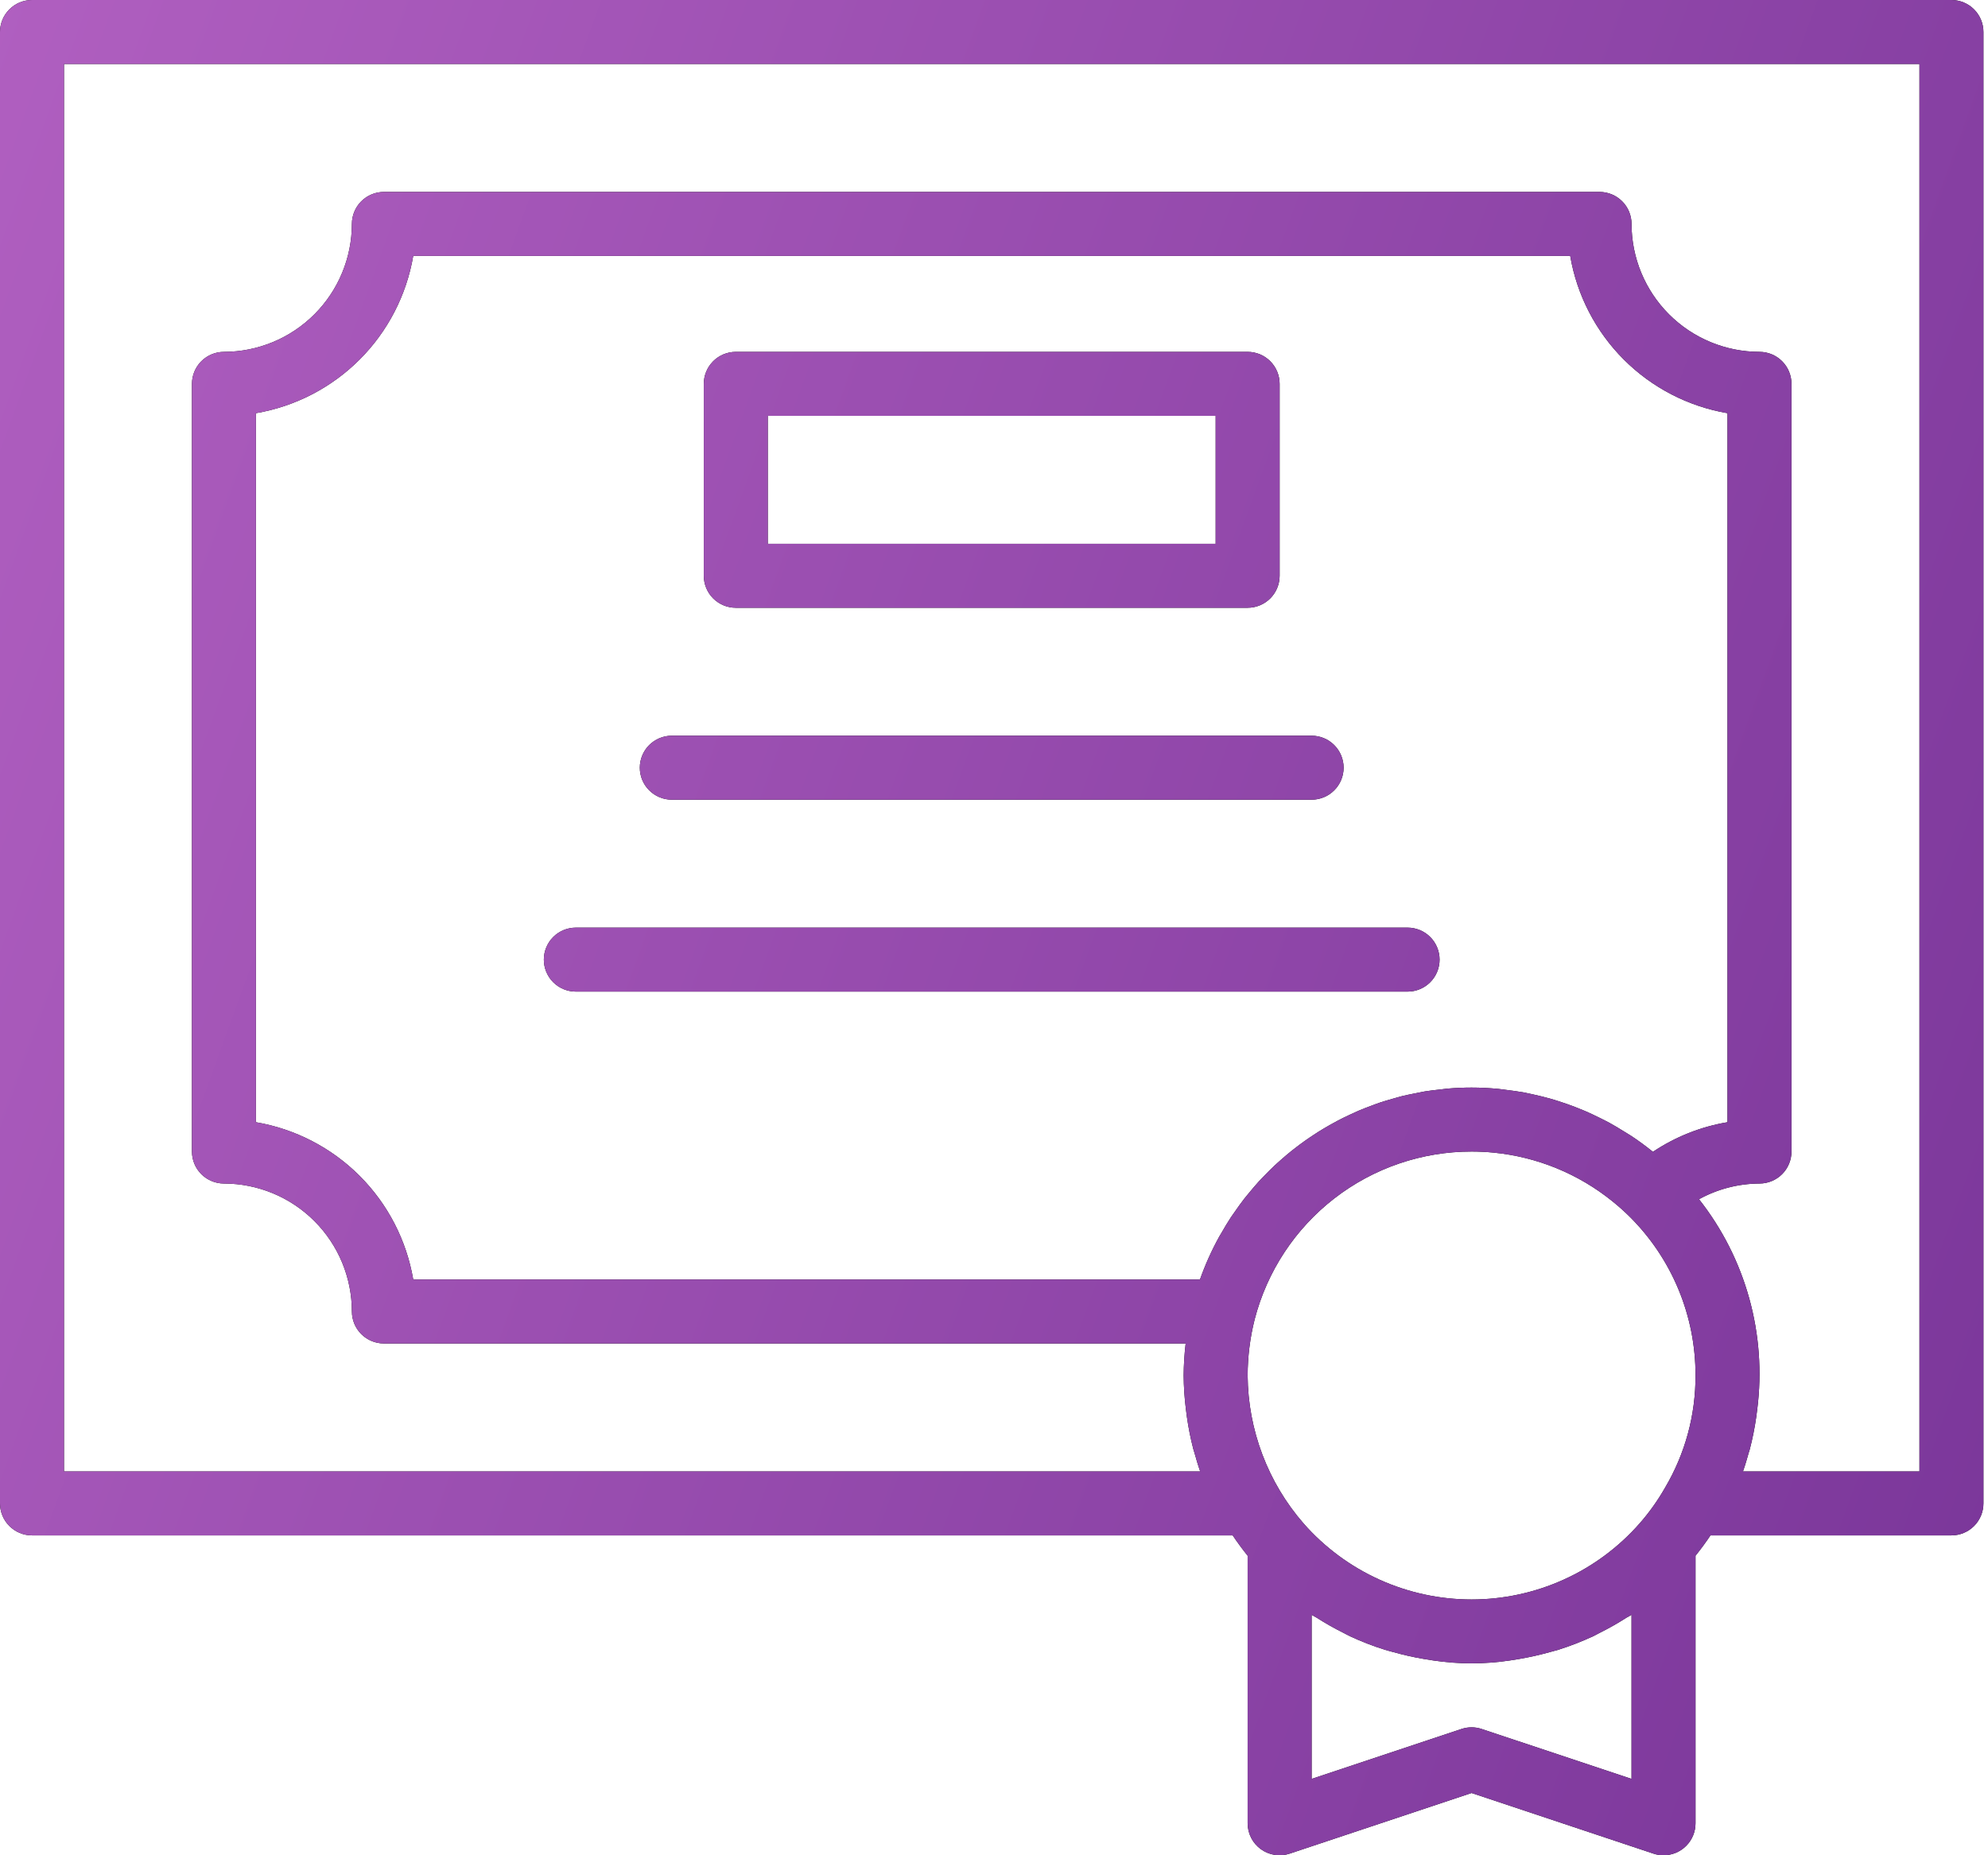
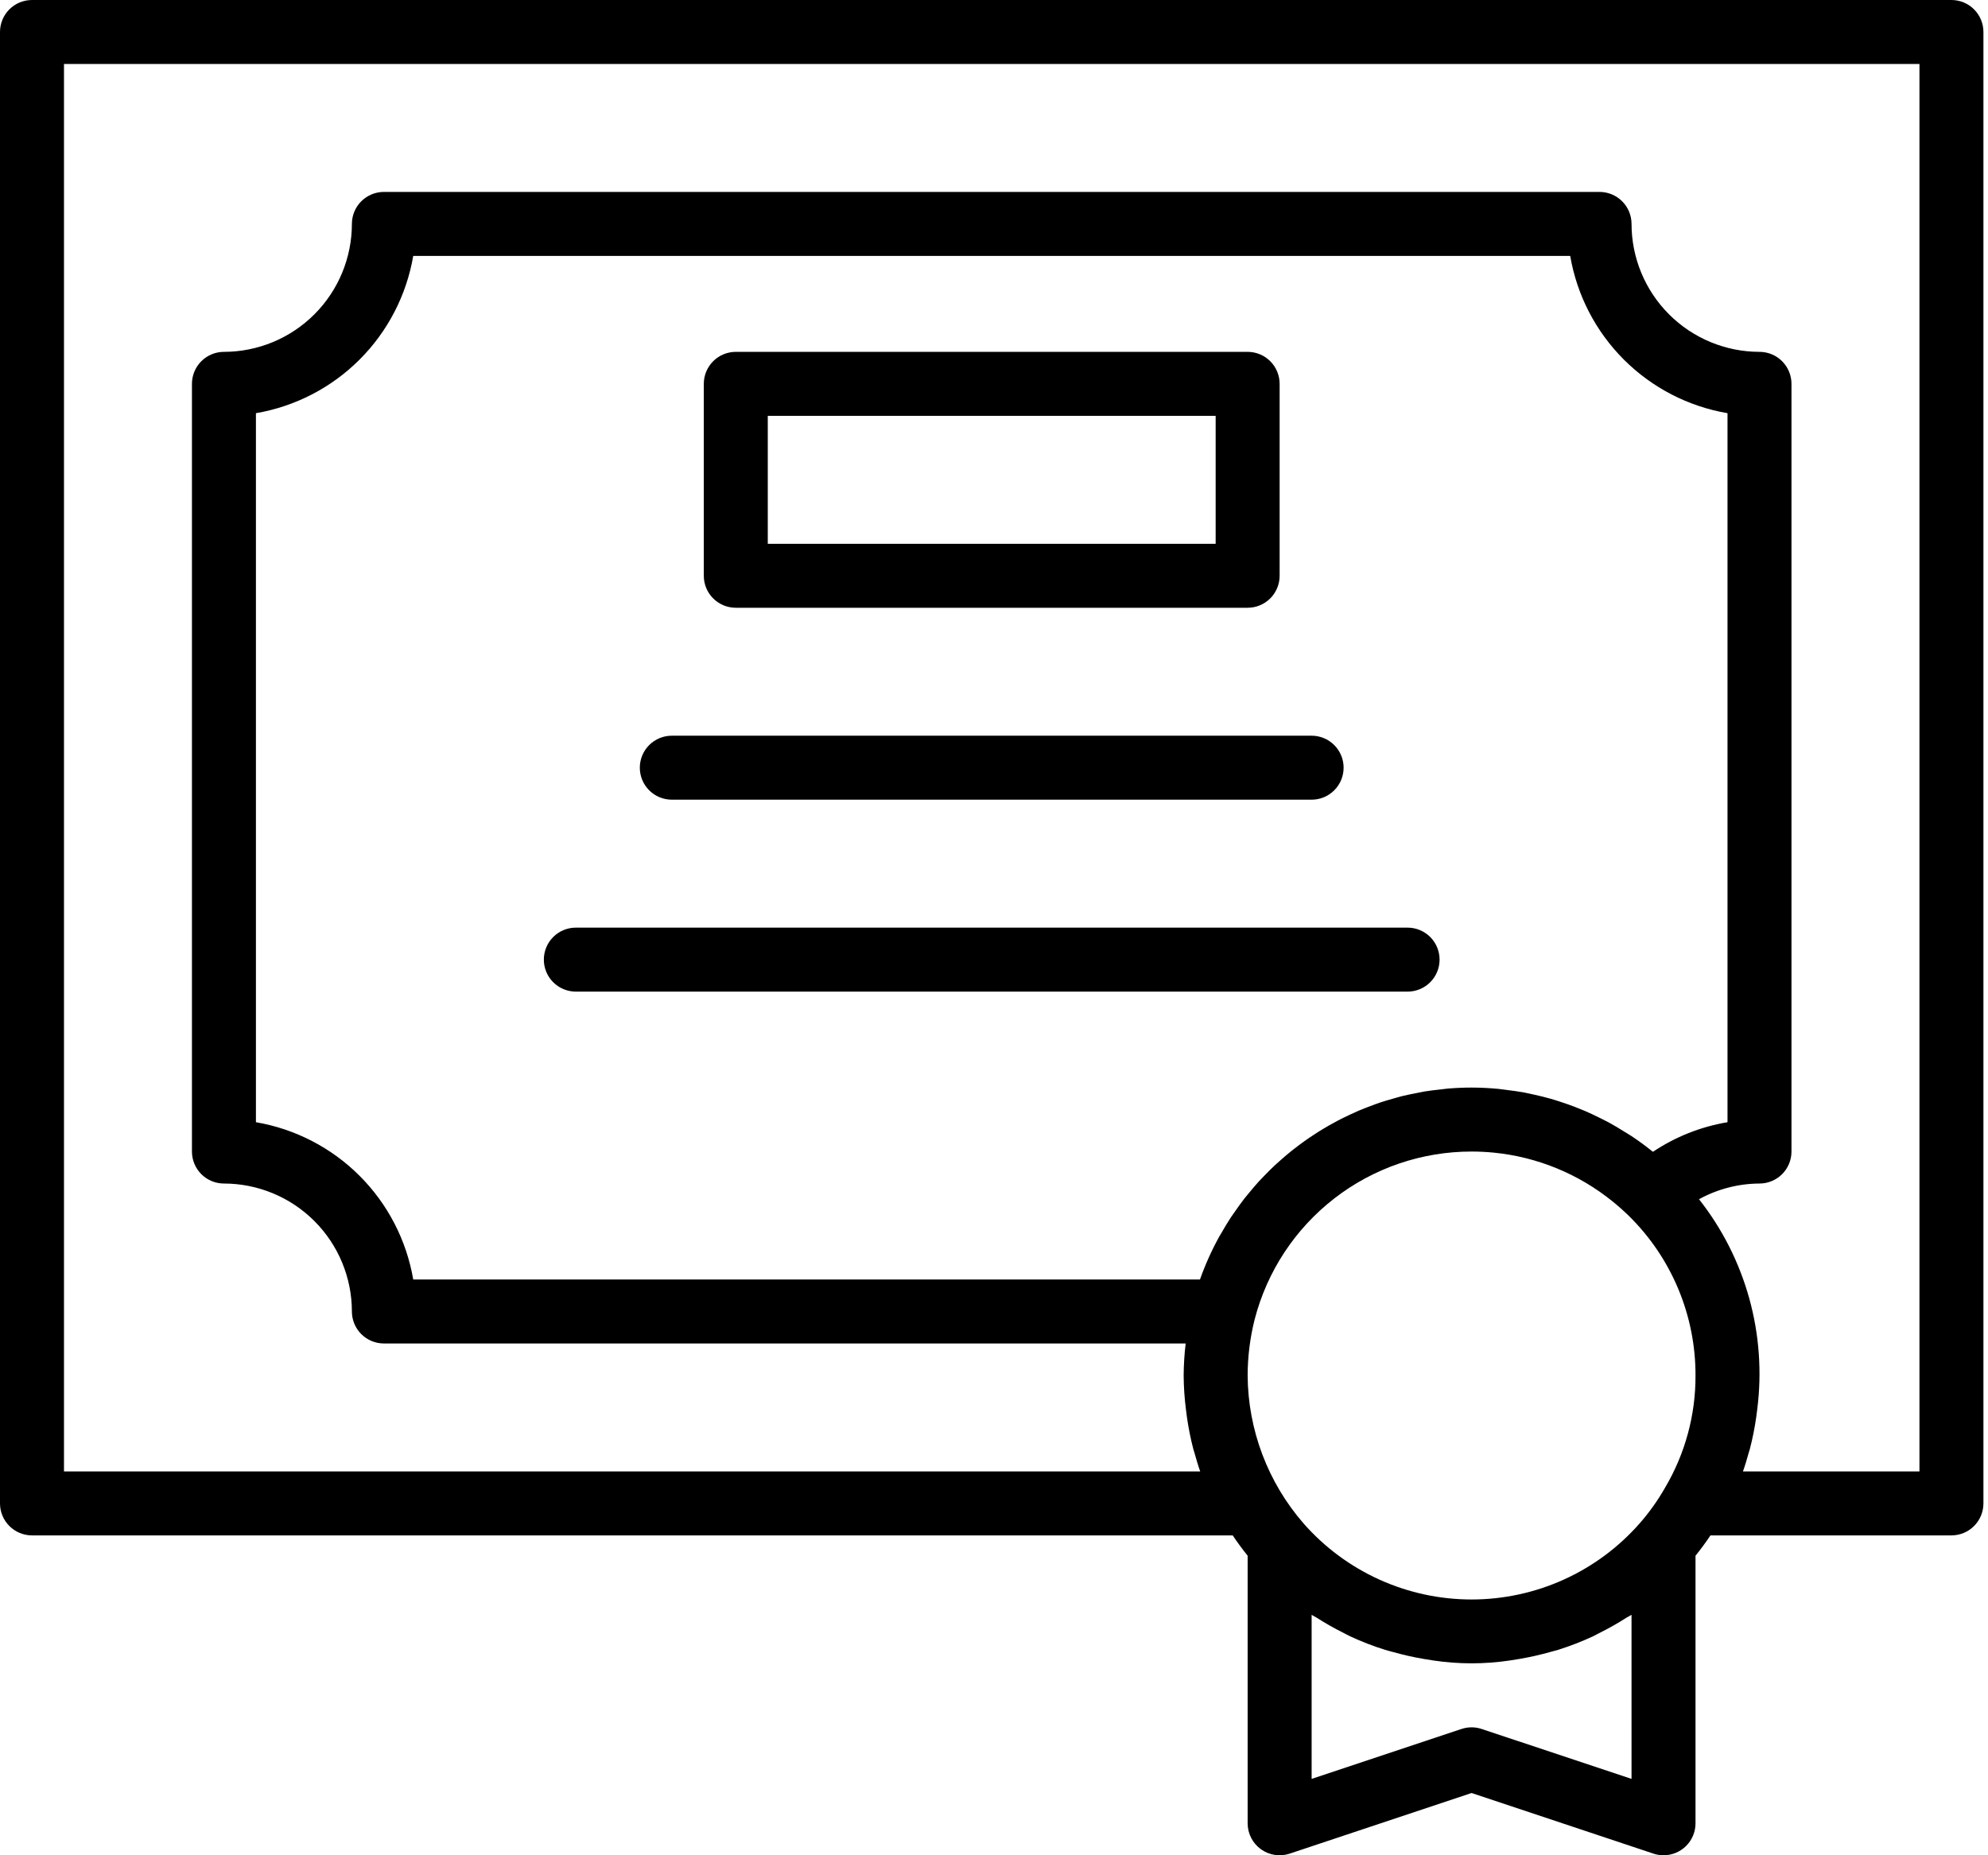
<svg xmlns="http://www.w3.org/2000/svg" width="210" height="196" viewBox="0 0 210 196" fill="none">
  <path fill-rule="evenodd" clip-rule="evenodd" d="M3.379 0H206.138C207.034 0 207.894 0.356 208.527 0.99C209.161 1.624 209.517 2.483 209.517 3.379V158.828C209.517 159.724 209.161 160.583 208.527 161.217C207.894 161.851 207.034 162.207 206.138 162.207H180.682C180.198 162.935 179.671 163.649 179.103 164.356V192.621C179.104 193.065 179.017 193.504 178.847 193.914C178.677 194.325 178.429 194.697 178.115 195.011C177.801 195.325 177.428 195.574 177.018 195.744C176.608 195.913 176.168 196 175.724 196C175.361 196.001 174.999 195.942 174.655 195.825L155.448 189.423L136.242 195.825C135.734 195.995 135.193 196.042 134.663 195.962C134.133 195.881 133.631 195.676 133.196 195.363C132.761 195.05 132.407 194.638 132.163 194.161C131.92 193.684 131.793 193.156 131.793 192.621V164.355C131.229 163.651 130.701 162.936 130.215 162.207H3.379C2.483 162.207 1.624 161.851 0.99 161.217C0.356 160.583 0 159.724 0 158.828V3.379C0 2.483 0.356 1.624 0.99 0.99C1.624 0.356 2.483 0 3.379 0ZM130.442 128.01C130.762 127.548 131.085 127.089 131.43 126.647C131.543 126.501 131.661 126.36 131.78 126.218L131.78 126.218C131.842 126.143 131.904 126.068 131.966 125.993C132.296 125.592 132.628 125.196 132.977 124.815C133.136 124.641 133.3 124.473 133.464 124.304L133.613 124.151C133.955 123.799 134.3 123.451 134.658 123.116C134.888 122.901 135.123 122.695 135.358 122.488L135.36 122.486L135.378 122.47C135.734 122.159 136.094 121.853 136.464 121.558C136.725 121.349 136.991 121.147 137.259 120.947C137.628 120.671 138.004 120.403 138.387 120.144C138.67 119.952 138.955 119.765 139.244 119.583C139.63 119.34 140.023 119.108 140.42 118.882C140.721 118.71 141.023 118.541 141.33 118.381C141.732 118.17 142.141 117.973 142.553 117.78L142.584 117.765L142.584 117.765C142.89 117.621 143.196 117.478 143.507 117.345C143.927 117.166 144.354 117.004 144.782 116.843C145.109 116.72 145.434 116.595 145.766 116.483C146.197 116.339 146.636 116.214 147.076 116.088L147.105 116.08C147.204 116.052 147.303 116.023 147.401 115.994C147.633 115.927 147.864 115.859 148.099 115.801C148.527 115.696 148.96 115.61 149.395 115.524L149.535 115.497C149.645 115.475 149.754 115.452 149.864 115.429C150.073 115.385 150.282 115.341 150.494 115.306C151.005 115.222 151.525 115.165 152.045 115.108L152.13 115.099C152.164 115.095 152.199 115.091 152.233 115.087C152.258 115.084 152.283 115.081 152.307 115.078L152.468 115.057C152.627 115.036 152.786 115.015 152.948 115.002C153.773 114.934 154.607 114.897 155.448 114.897C156.394 114.897 157.333 114.948 158.265 115.034C158.448 115.051 158.629 115.076 158.811 115.102L158.811 115.102L158.811 115.102C158.925 115.118 159.04 115.134 159.154 115.148C159.784 115.225 160.413 115.309 161.035 115.424C161.295 115.473 161.552 115.531 161.809 115.589L162.067 115.647C162.634 115.773 163.196 115.908 163.754 116.066C164.105 116.165 164.452 116.275 164.799 116.388C165.342 116.563 165.879 116.753 166.412 116.959C166.749 117.09 167.085 117.222 167.417 117.364C167.954 117.595 168.482 117.846 169.006 118.108L169.234 118.221C169.466 118.336 169.698 118.45 169.927 118.574C170.489 118.879 171.036 119.212 171.58 119.552C171.672 119.609 171.764 119.664 171.856 119.72C172.013 119.814 172.17 119.909 172.324 120.011C173.067 120.503 173.789 121.03 174.49 121.594L174.595 121.671L174.609 121.682C176.982 120.093 179.666 119.028 182.483 118.556V43.651C178.334 42.941 174.508 40.962 171.531 37.986C168.555 35.01 166.576 31.183 165.867 27.035H43.651C42.941 31.183 40.962 35.01 37.986 37.986C35.01 40.962 31.183 42.941 27.035 43.651V118.556C31.183 119.266 35.01 121.245 37.986 124.221C40.962 127.197 42.941 131.024 43.651 135.172H126.758C127.306 133.624 127.979 132.122 128.771 130.683C128.791 130.646 128.812 130.61 128.833 130.574C128.859 130.531 128.885 130.489 128.91 130.446L128.911 130.445L128.959 130.366C128.973 130.343 128.986 130.32 129 130.298C129.008 130.284 129.016 130.27 129.023 130.257C129.343 129.696 129.671 129.142 130.024 128.606C130.106 128.481 130.193 128.36 130.28 128.238C130.334 128.163 130.389 128.087 130.442 128.01ZM156.517 182.659L172.345 187.931L172.344 170.596C172.253 170.658 172.156 170.709 172.059 170.76L172.059 170.76C171.975 170.805 171.891 170.849 171.81 170.901C170.903 171.481 169.966 172.013 169.002 172.494C168.898 172.545 168.796 172.6 168.694 172.654L168.693 172.655L168.693 172.655C168.552 172.731 168.41 172.807 168.265 172.874C167.069 173.429 165.839 173.905 164.581 174.3C164.397 174.358 164.211 174.406 164.024 174.454C163.907 174.484 163.79 174.515 163.672 174.547C162.66 174.832 161.633 175.064 160.597 175.242L160.43 175.271L160.429 175.271C160.114 175.326 159.801 175.38 159.482 175.423C156.808 175.823 154.09 175.823 151.416 175.423C151.096 175.38 150.781 175.326 150.465 175.271L150.465 175.271L150.301 175.243C149.262 175.064 148.233 174.832 147.218 174.546C147.099 174.513 146.98 174.482 146.86 174.451C146.678 174.404 146.496 174.357 146.317 174.3C145.057 173.905 143.825 173.429 142.628 172.873C142.482 172.806 142.342 172.731 142.202 172.656C142.146 172.626 142.09 172.596 142.034 172.567C141.991 172.545 141.949 172.523 141.906 172.501C140.935 172.018 139.991 171.482 139.077 170.897C138.996 170.845 138.911 170.801 138.826 170.756C138.733 170.707 138.64 170.658 138.552 170.599V187.931L154.379 182.659C155.073 182.426 155.824 182.426 156.517 182.659ZM173.186 160.956C174.214 159.788 175.119 158.517 175.889 157.164C178.01 153.575 179.121 149.479 179.103 145.31C179.111 142.18 178.495 139.079 177.291 136.189C176.087 133.299 174.319 130.678 172.091 128.48C171.532 127.933 170.953 127.417 170.353 126.933C166.756 124.016 162.381 122.22 157.771 121.768C157.003 121.693 156.228 121.655 155.448 121.655C150.202 121.652 145.103 123.393 140.955 126.605C136.806 129.817 133.844 134.317 132.532 139.397C132.045 141.33 131.797 143.316 131.793 145.31C131.831 151.068 133.932 156.622 137.716 160.963C139.933 163.482 142.662 165.5 145.72 166.882C148.779 168.264 152.096 168.979 155.452 168.978C158.808 168.977 162.126 168.262 165.184 166.878C168.241 165.495 170.969 163.476 173.186 160.956ZM184.116 155.448H202.759V6.759H6.759V155.448H126.78C126.556 154.817 126.371 154.173 126.189 153.528C126.171 153.462 126.149 153.396 126.128 153.331C126.104 153.255 126.079 153.179 126.058 153.102C125.767 151.982 125.54 150.847 125.378 149.701C125.336 149.42 125.302 149.139 125.269 148.856C125.121 147.68 125.043 146.496 125.034 145.31C125.043 144.181 125.113 143.053 125.246 141.931H40.552C39.656 141.931 38.796 141.575 38.162 140.941C37.528 140.308 37.172 139.448 37.172 138.552C37.169 134.968 35.744 131.532 33.209 128.997C30.675 126.463 27.239 125.038 23.655 125.034C22.759 125.034 21.899 124.678 21.266 124.045C20.632 123.411 20.276 122.551 20.276 121.655V40.552C20.276 39.656 20.632 38.796 21.266 38.162C21.899 37.528 22.759 37.172 23.655 37.172C27.239 37.169 30.675 35.744 33.209 33.209C35.744 30.675 37.169 27.239 37.172 23.655C37.172 22.759 37.528 21.899 38.162 21.266C38.796 20.632 39.656 20.276 40.552 20.276H168.966C169.862 20.276 170.721 20.632 171.355 21.266C171.989 21.899 172.345 22.759 172.345 23.655C172.348 27.239 173.774 30.675 176.308 33.209C178.842 35.744 182.278 37.169 185.862 37.172C186.758 37.172 187.618 37.528 188.252 38.162C188.885 38.796 189.241 39.656 189.241 40.552V121.655C189.241 122.551 188.885 123.411 188.252 124.045C187.618 124.678 186.758 125.034 185.862 125.034C183.628 125.046 181.432 125.616 179.473 126.692C181.918 129.795 183.721 133.353 184.778 137.16C185.834 140.966 186.123 144.945 185.627 148.864C185.594 149.141 185.56 149.417 185.52 149.694C185.357 150.85 185.127 151.995 184.832 153.125C184.8 153.242 184.758 153.355 184.725 153.472C184.539 154.136 184.347 154.799 184.116 155.448ZM131.793 64.207H77.724C76.828 64.207 75.968 63.851 75.335 63.217C74.701 62.583 74.345 61.724 74.345 60.828V40.552C74.345 39.656 74.701 38.796 75.335 38.162C75.968 37.528 76.828 37.172 77.724 37.172H131.793C132.689 37.172 133.549 37.528 134.183 38.162C134.816 38.796 135.172 39.656 135.172 40.552V60.828C135.172 61.724 134.816 62.583 134.183 63.217C133.549 63.851 132.689 64.207 131.793 64.207ZM128.414 43.931H81.103V57.448H128.414V43.931ZM70.966 84.483H138.552C139.448 84.483 140.308 84.127 140.941 83.493C141.575 82.859 141.931 82 141.931 81.103C141.931 80.207 141.575 79.348 140.941 78.714C140.308 78.08 139.448 77.724 138.552 77.724H70.966C70.069 77.724 69.21 78.08 68.576 78.714C67.942 79.348 67.586 80.207 67.586 81.103C67.586 82 67.942 82.859 68.576 83.493C69.21 84.127 70.069 84.483 70.966 84.483ZM151.079 98.99C151.713 99.624 152.069 100.483 152.069 101.379C152.069 102.276 151.713 103.135 151.079 103.769C150.445 104.403 149.586 104.759 148.69 104.759H60.828C59.931 104.759 59.072 104.403 58.438 103.769C57.804 103.135 57.448 102.276 57.448 101.379C57.448 100.483 57.804 99.624 58.438 98.99C59.072 98.356 59.931 98 60.828 98H148.69C149.586 98 150.445 98.356 151.079 98.99Z" fill="black" />
-   <path fill-rule="evenodd" clip-rule="evenodd" d="M3.379 0H206.138C207.034 0 207.894 0.356 208.527 0.99C209.161 1.624 209.517 2.483 209.517 3.379V158.828C209.517 159.724 209.161 160.583 208.527 161.217C207.894 161.851 207.034 162.207 206.138 162.207H180.682C180.198 162.935 179.671 163.649 179.103 164.356V192.621C179.104 193.065 179.017 193.504 178.847 193.914C178.677 194.325 178.429 194.697 178.115 195.011C177.801 195.325 177.428 195.574 177.018 195.744C176.608 195.913 176.168 196 175.724 196C175.361 196.001 174.999 195.942 174.655 195.825L155.448 189.423L136.242 195.825C135.734 195.995 135.193 196.042 134.663 195.962C134.133 195.881 133.631 195.676 133.196 195.363C132.761 195.05 132.407 194.638 132.163 194.161C131.92 193.684 131.793 193.156 131.793 192.621V164.355C131.229 163.651 130.701 162.936 130.215 162.207H3.379C2.483 162.207 1.624 161.851 0.99 161.217C0.356 160.583 0 159.724 0 158.828V3.379C0 2.483 0.356 1.624 0.99 0.99C1.624 0.356 2.483 0 3.379 0ZM130.442 128.01C130.762 127.548 131.085 127.089 131.43 126.647C131.543 126.501 131.661 126.36 131.78 126.218L131.78 126.218C131.842 126.143 131.904 126.068 131.966 125.993C132.296 125.592 132.628 125.196 132.977 124.815C133.136 124.641 133.3 124.473 133.464 124.304L133.613 124.151C133.955 123.799 134.3 123.451 134.658 123.116C134.888 122.901 135.123 122.695 135.358 122.488L135.36 122.486L135.378 122.47C135.734 122.159 136.094 121.853 136.464 121.558C136.725 121.349 136.991 121.147 137.259 120.947C137.628 120.671 138.004 120.403 138.387 120.144C138.67 119.952 138.955 119.765 139.244 119.583C139.63 119.34 140.023 119.108 140.42 118.882C140.721 118.71 141.023 118.541 141.33 118.381C141.732 118.17 142.141 117.973 142.553 117.78L142.584 117.765L142.584 117.765C142.89 117.621 143.196 117.478 143.507 117.345C143.927 117.166 144.354 117.004 144.782 116.843C145.109 116.72 145.434 116.595 145.766 116.483C146.197 116.339 146.636 116.214 147.076 116.088L147.105 116.08C147.204 116.052 147.303 116.023 147.401 115.994C147.633 115.927 147.864 115.859 148.099 115.801C148.527 115.696 148.96 115.61 149.395 115.524L149.535 115.497C149.645 115.475 149.754 115.452 149.864 115.429C150.073 115.385 150.282 115.341 150.494 115.306C151.005 115.222 151.525 115.165 152.045 115.108L152.13 115.099C152.164 115.095 152.199 115.091 152.233 115.087C152.258 115.084 152.283 115.081 152.307 115.078L152.468 115.057C152.627 115.036 152.786 115.015 152.948 115.002C153.773 114.934 154.607 114.897 155.448 114.897C156.394 114.897 157.333 114.948 158.265 115.034C158.448 115.051 158.629 115.076 158.811 115.102L158.811 115.102L158.811 115.102C158.925 115.118 159.04 115.134 159.154 115.148C159.784 115.225 160.413 115.309 161.035 115.424C161.295 115.473 161.552 115.531 161.809 115.589L162.067 115.647C162.634 115.773 163.196 115.908 163.754 116.066C164.105 116.165 164.452 116.275 164.799 116.388C165.342 116.563 165.879 116.753 166.412 116.959C166.749 117.09 167.085 117.222 167.417 117.364C167.954 117.595 168.482 117.846 169.006 118.108L169.234 118.221C169.466 118.336 169.698 118.45 169.927 118.574C170.489 118.879 171.036 119.212 171.58 119.552C171.672 119.609 171.764 119.664 171.856 119.72C172.013 119.814 172.17 119.909 172.324 120.011C173.067 120.503 173.789 121.03 174.49 121.594L174.595 121.671L174.609 121.682C176.982 120.093 179.666 119.028 182.483 118.556V43.651C178.334 42.941 174.508 40.962 171.531 37.986C168.555 35.01 166.576 31.183 165.867 27.035H43.651C42.941 31.183 40.962 35.01 37.986 37.986C35.01 40.962 31.183 42.941 27.035 43.651V118.556C31.183 119.266 35.01 121.245 37.986 124.221C40.962 127.197 42.941 131.024 43.651 135.172H126.758C127.306 133.624 127.979 132.122 128.771 130.683C128.791 130.646 128.812 130.61 128.833 130.574C128.859 130.531 128.885 130.489 128.91 130.446L128.911 130.445L128.959 130.366C128.973 130.343 128.986 130.32 129 130.298C129.008 130.284 129.016 130.27 129.023 130.257C129.343 129.696 129.671 129.142 130.024 128.606C130.106 128.481 130.193 128.36 130.28 128.238C130.334 128.163 130.389 128.087 130.442 128.01ZM156.517 182.659L172.345 187.931L172.344 170.596C172.253 170.658 172.156 170.709 172.059 170.76L172.059 170.76C171.975 170.805 171.891 170.849 171.81 170.901C170.903 171.481 169.966 172.013 169.002 172.494C168.898 172.545 168.796 172.6 168.694 172.654L168.693 172.655L168.693 172.655C168.552 172.731 168.41 172.807 168.265 172.874C167.069 173.429 165.839 173.905 164.581 174.3C164.397 174.358 164.211 174.406 164.024 174.454C163.907 174.484 163.79 174.515 163.672 174.547C162.66 174.832 161.633 175.064 160.597 175.242L160.43 175.271L160.429 175.271C160.114 175.326 159.801 175.38 159.482 175.423C156.808 175.823 154.09 175.823 151.416 175.423C151.096 175.38 150.781 175.326 150.465 175.271L150.465 175.271L150.301 175.243C149.262 175.064 148.233 174.832 147.218 174.546C147.099 174.513 146.98 174.482 146.86 174.451C146.678 174.404 146.496 174.357 146.317 174.3C145.057 173.905 143.825 173.429 142.628 172.873C142.482 172.806 142.342 172.731 142.202 172.656C142.146 172.626 142.09 172.596 142.034 172.567C141.991 172.545 141.949 172.523 141.906 172.501C140.935 172.018 139.991 171.482 139.077 170.897C138.996 170.845 138.911 170.801 138.826 170.756C138.733 170.707 138.64 170.658 138.552 170.599V187.931L154.379 182.659C155.073 182.426 155.824 182.426 156.517 182.659ZM173.186 160.956C174.214 159.788 175.119 158.517 175.889 157.164C178.01 153.575 179.121 149.479 179.103 145.31C179.111 142.18 178.495 139.079 177.291 136.189C176.087 133.299 174.319 130.678 172.091 128.48C171.532 127.933 170.953 127.417 170.353 126.933C166.756 124.016 162.381 122.22 157.771 121.768C157.003 121.693 156.228 121.655 155.448 121.655C150.202 121.652 145.103 123.393 140.955 126.605C136.806 129.817 133.844 134.317 132.532 139.397C132.045 141.33 131.797 143.316 131.793 145.31C131.831 151.068 133.932 156.622 137.716 160.963C139.933 163.482 142.662 165.5 145.72 166.882C148.779 168.264 152.096 168.979 155.452 168.978C158.808 168.977 162.126 168.262 165.184 166.878C168.241 165.495 170.969 163.476 173.186 160.956ZM184.116 155.448H202.759V6.759H6.759V155.448H126.78C126.556 154.817 126.371 154.173 126.189 153.528C126.171 153.462 126.149 153.396 126.128 153.331C126.104 153.255 126.079 153.179 126.058 153.102C125.767 151.982 125.54 150.847 125.378 149.701C125.336 149.42 125.302 149.139 125.269 148.856C125.121 147.68 125.043 146.496 125.034 145.31C125.043 144.181 125.113 143.053 125.246 141.931H40.552C39.656 141.931 38.796 141.575 38.162 140.941C37.528 140.308 37.172 139.448 37.172 138.552C37.169 134.968 35.744 131.532 33.209 128.997C30.675 126.463 27.239 125.038 23.655 125.034C22.759 125.034 21.899 124.678 21.266 124.045C20.632 123.411 20.276 122.551 20.276 121.655V40.552C20.276 39.656 20.632 38.796 21.266 38.162C21.899 37.528 22.759 37.172 23.655 37.172C27.239 37.169 30.675 35.744 33.209 33.209C35.744 30.675 37.169 27.239 37.172 23.655C37.172 22.759 37.528 21.899 38.162 21.266C38.796 20.632 39.656 20.276 40.552 20.276H168.966C169.862 20.276 170.721 20.632 171.355 21.266C171.989 21.899 172.345 22.759 172.345 23.655C172.348 27.239 173.774 30.675 176.308 33.209C178.842 35.744 182.278 37.169 185.862 37.172C186.758 37.172 187.618 37.528 188.252 38.162C188.885 38.796 189.241 39.656 189.241 40.552V121.655C189.241 122.551 188.885 123.411 188.252 124.045C187.618 124.678 186.758 125.034 185.862 125.034C183.628 125.046 181.432 125.616 179.473 126.692C181.918 129.795 183.721 133.353 184.778 137.16C185.834 140.966 186.123 144.945 185.627 148.864C185.594 149.141 185.56 149.417 185.52 149.694C185.357 150.85 185.127 151.995 184.832 153.125C184.8 153.242 184.758 153.355 184.725 153.472C184.539 154.136 184.347 154.799 184.116 155.448ZM131.793 64.207H77.724C76.828 64.207 75.968 63.851 75.335 63.217C74.701 62.583 74.345 61.724 74.345 60.828V40.552C74.345 39.656 74.701 38.796 75.335 38.162C75.968 37.528 76.828 37.172 77.724 37.172H131.793C132.689 37.172 133.549 37.528 134.183 38.162C134.816 38.796 135.172 39.656 135.172 40.552V60.828C135.172 61.724 134.816 62.583 134.183 63.217C133.549 63.851 132.689 64.207 131.793 64.207ZM128.414 43.931H81.103V57.448H128.414V43.931ZM70.966 84.483H138.552C139.448 84.483 140.308 84.127 140.941 83.493C141.575 82.859 141.931 82 141.931 81.103C141.931 80.207 141.575 79.348 140.941 78.714C140.308 78.08 139.448 77.724 138.552 77.724H70.966C70.069 77.724 69.21 78.08 68.576 78.714C67.942 79.348 67.586 80.207 67.586 81.103C67.586 82 67.942 82.859 68.576 83.493C69.21 84.127 70.069 84.483 70.966 84.483ZM151.079 98.99C151.713 99.624 152.069 100.483 152.069 101.379C152.069 102.276 151.713 103.135 151.079 103.769C150.445 104.403 149.586 104.759 148.69 104.759H60.828C59.931 104.759 59.072 104.403 58.438 103.769C57.804 103.135 57.448 102.276 57.448 101.379C57.448 100.483 57.804 99.624 58.438 98.99C59.072 98.356 59.931 98 60.828 98H148.69C149.586 98 150.445 98.356 151.079 98.99Z" fill="url(#paint0_linear_240_183)" />
  <defs>
    <linearGradient id="paint0_linear_240_183" x1="456.704" y1="510.142" x2="-111.054" y2="304.253" gradientUnits="userSpaceOnUse">
      <stop stop-color="#330067" />
      <stop offset="1" stop-color="#B05FC0" />
    </linearGradient>
  </defs>
</svg>